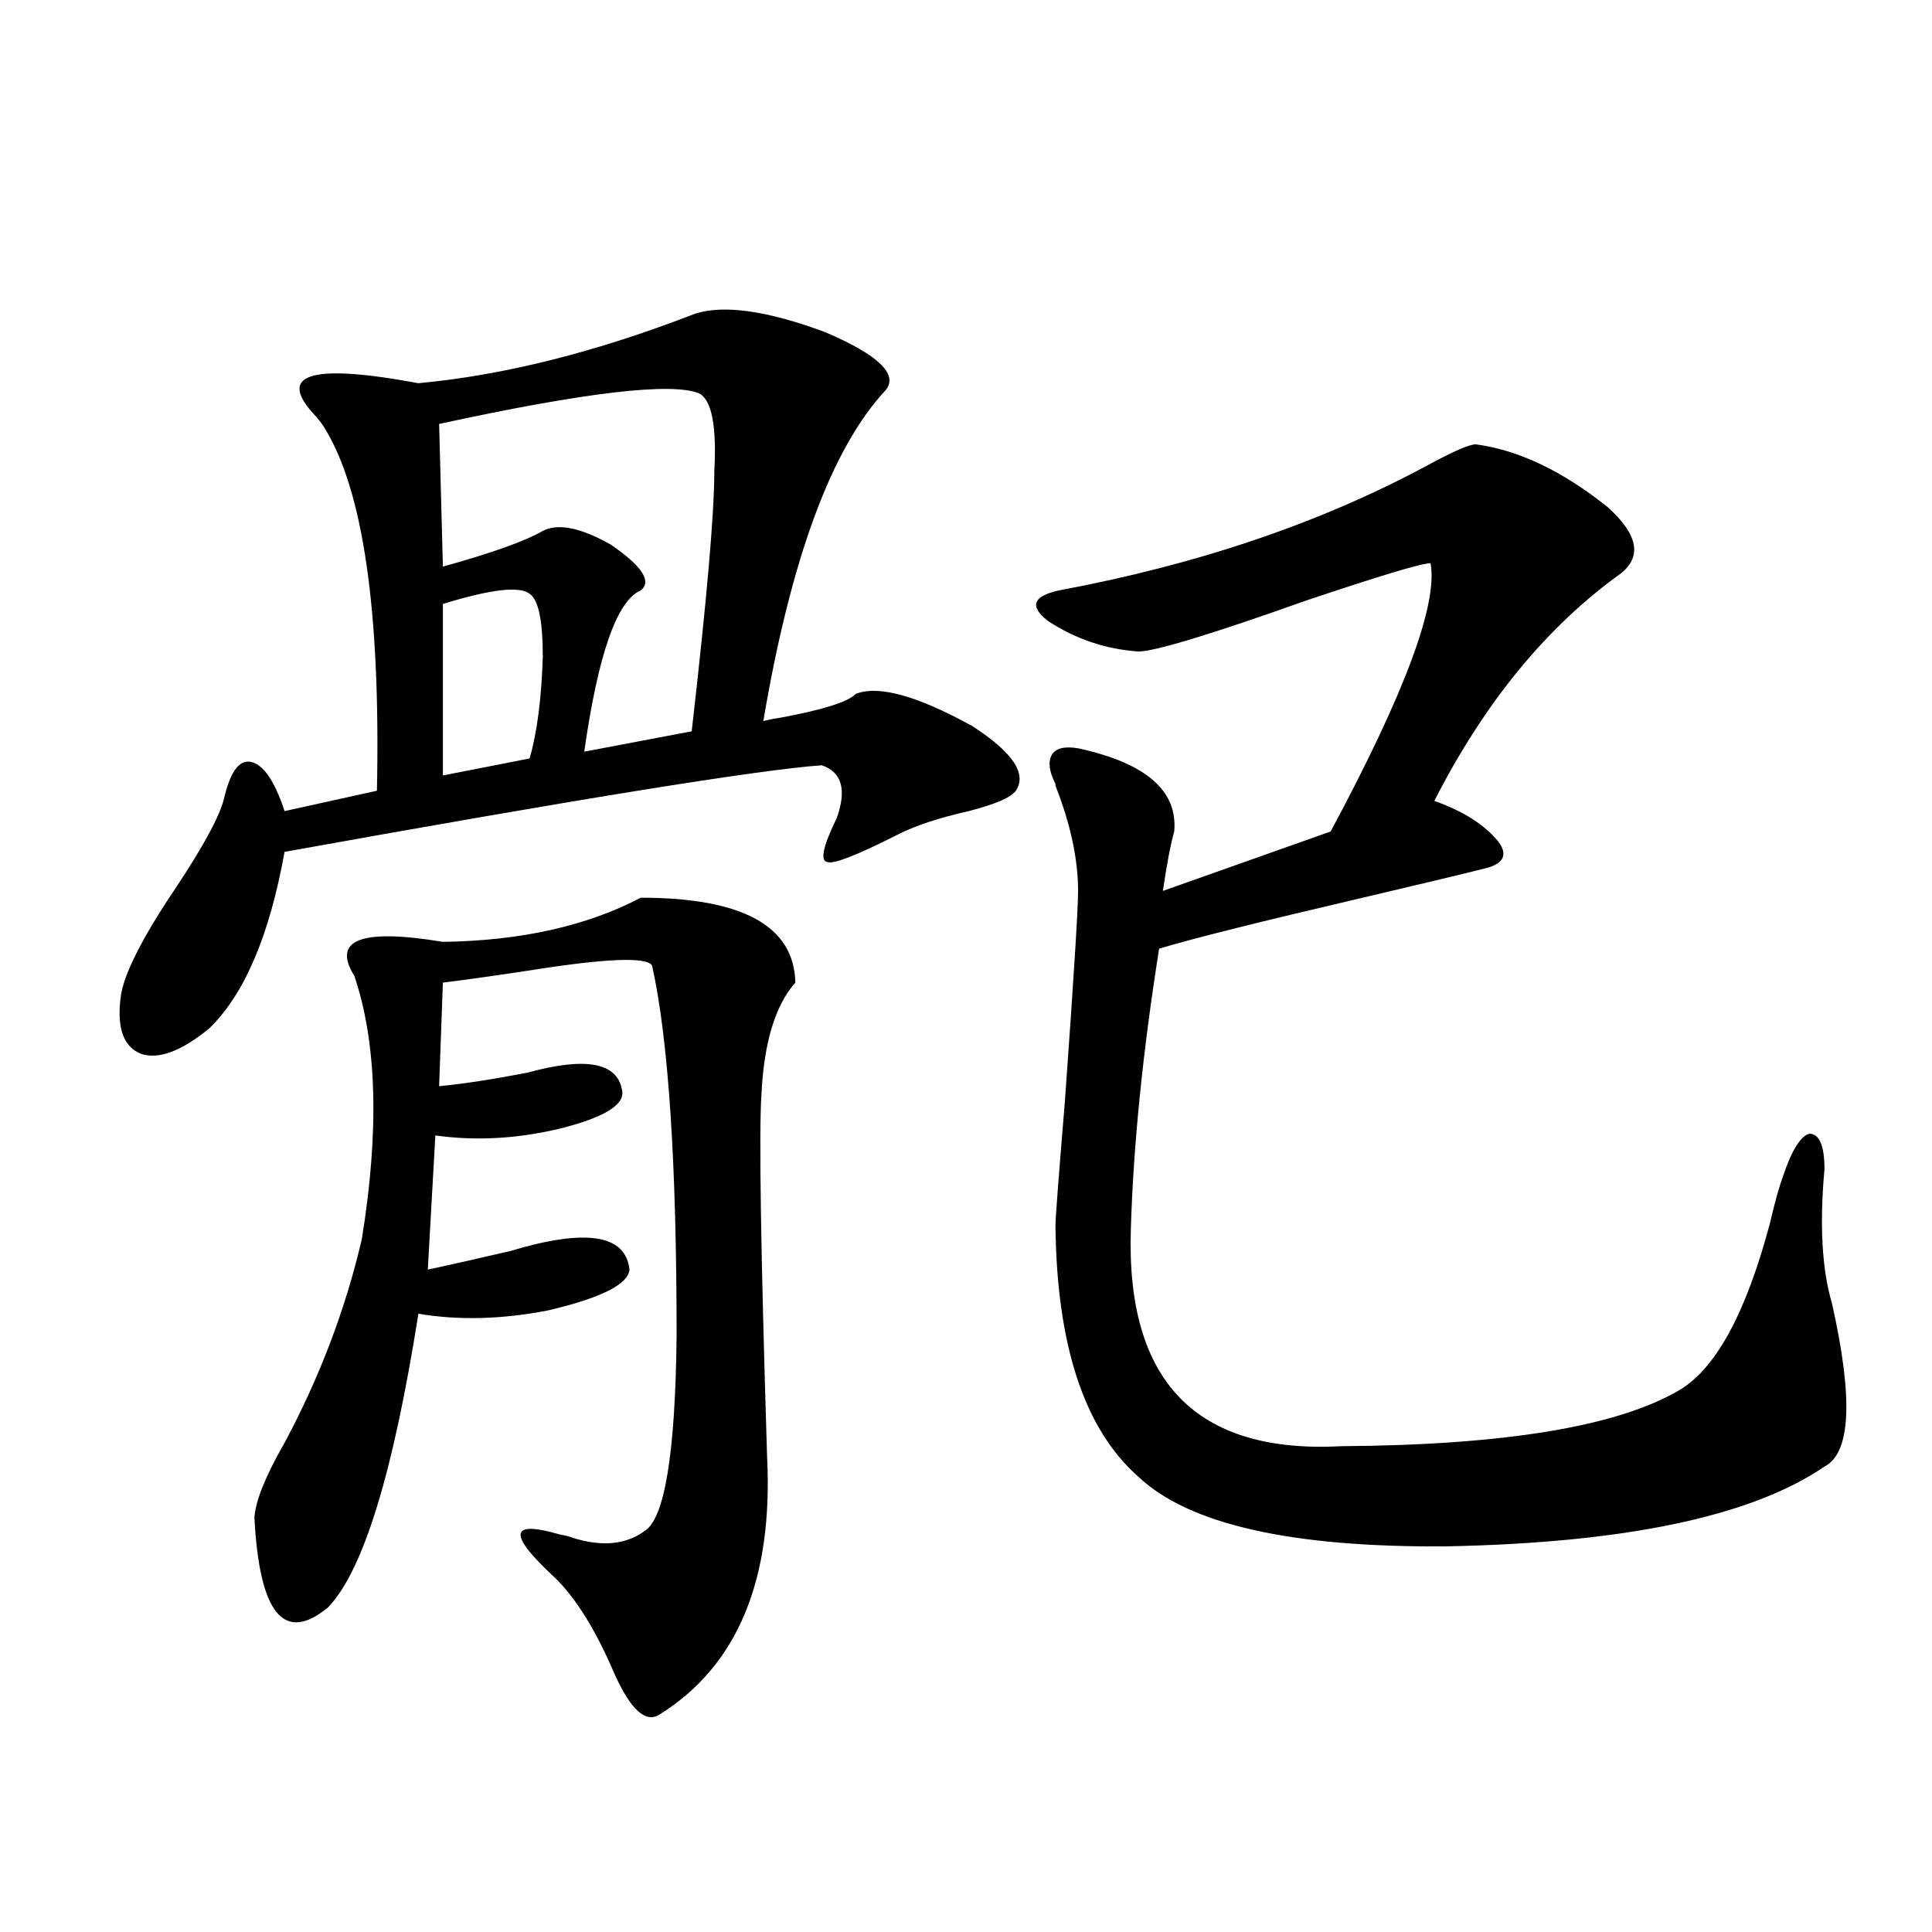
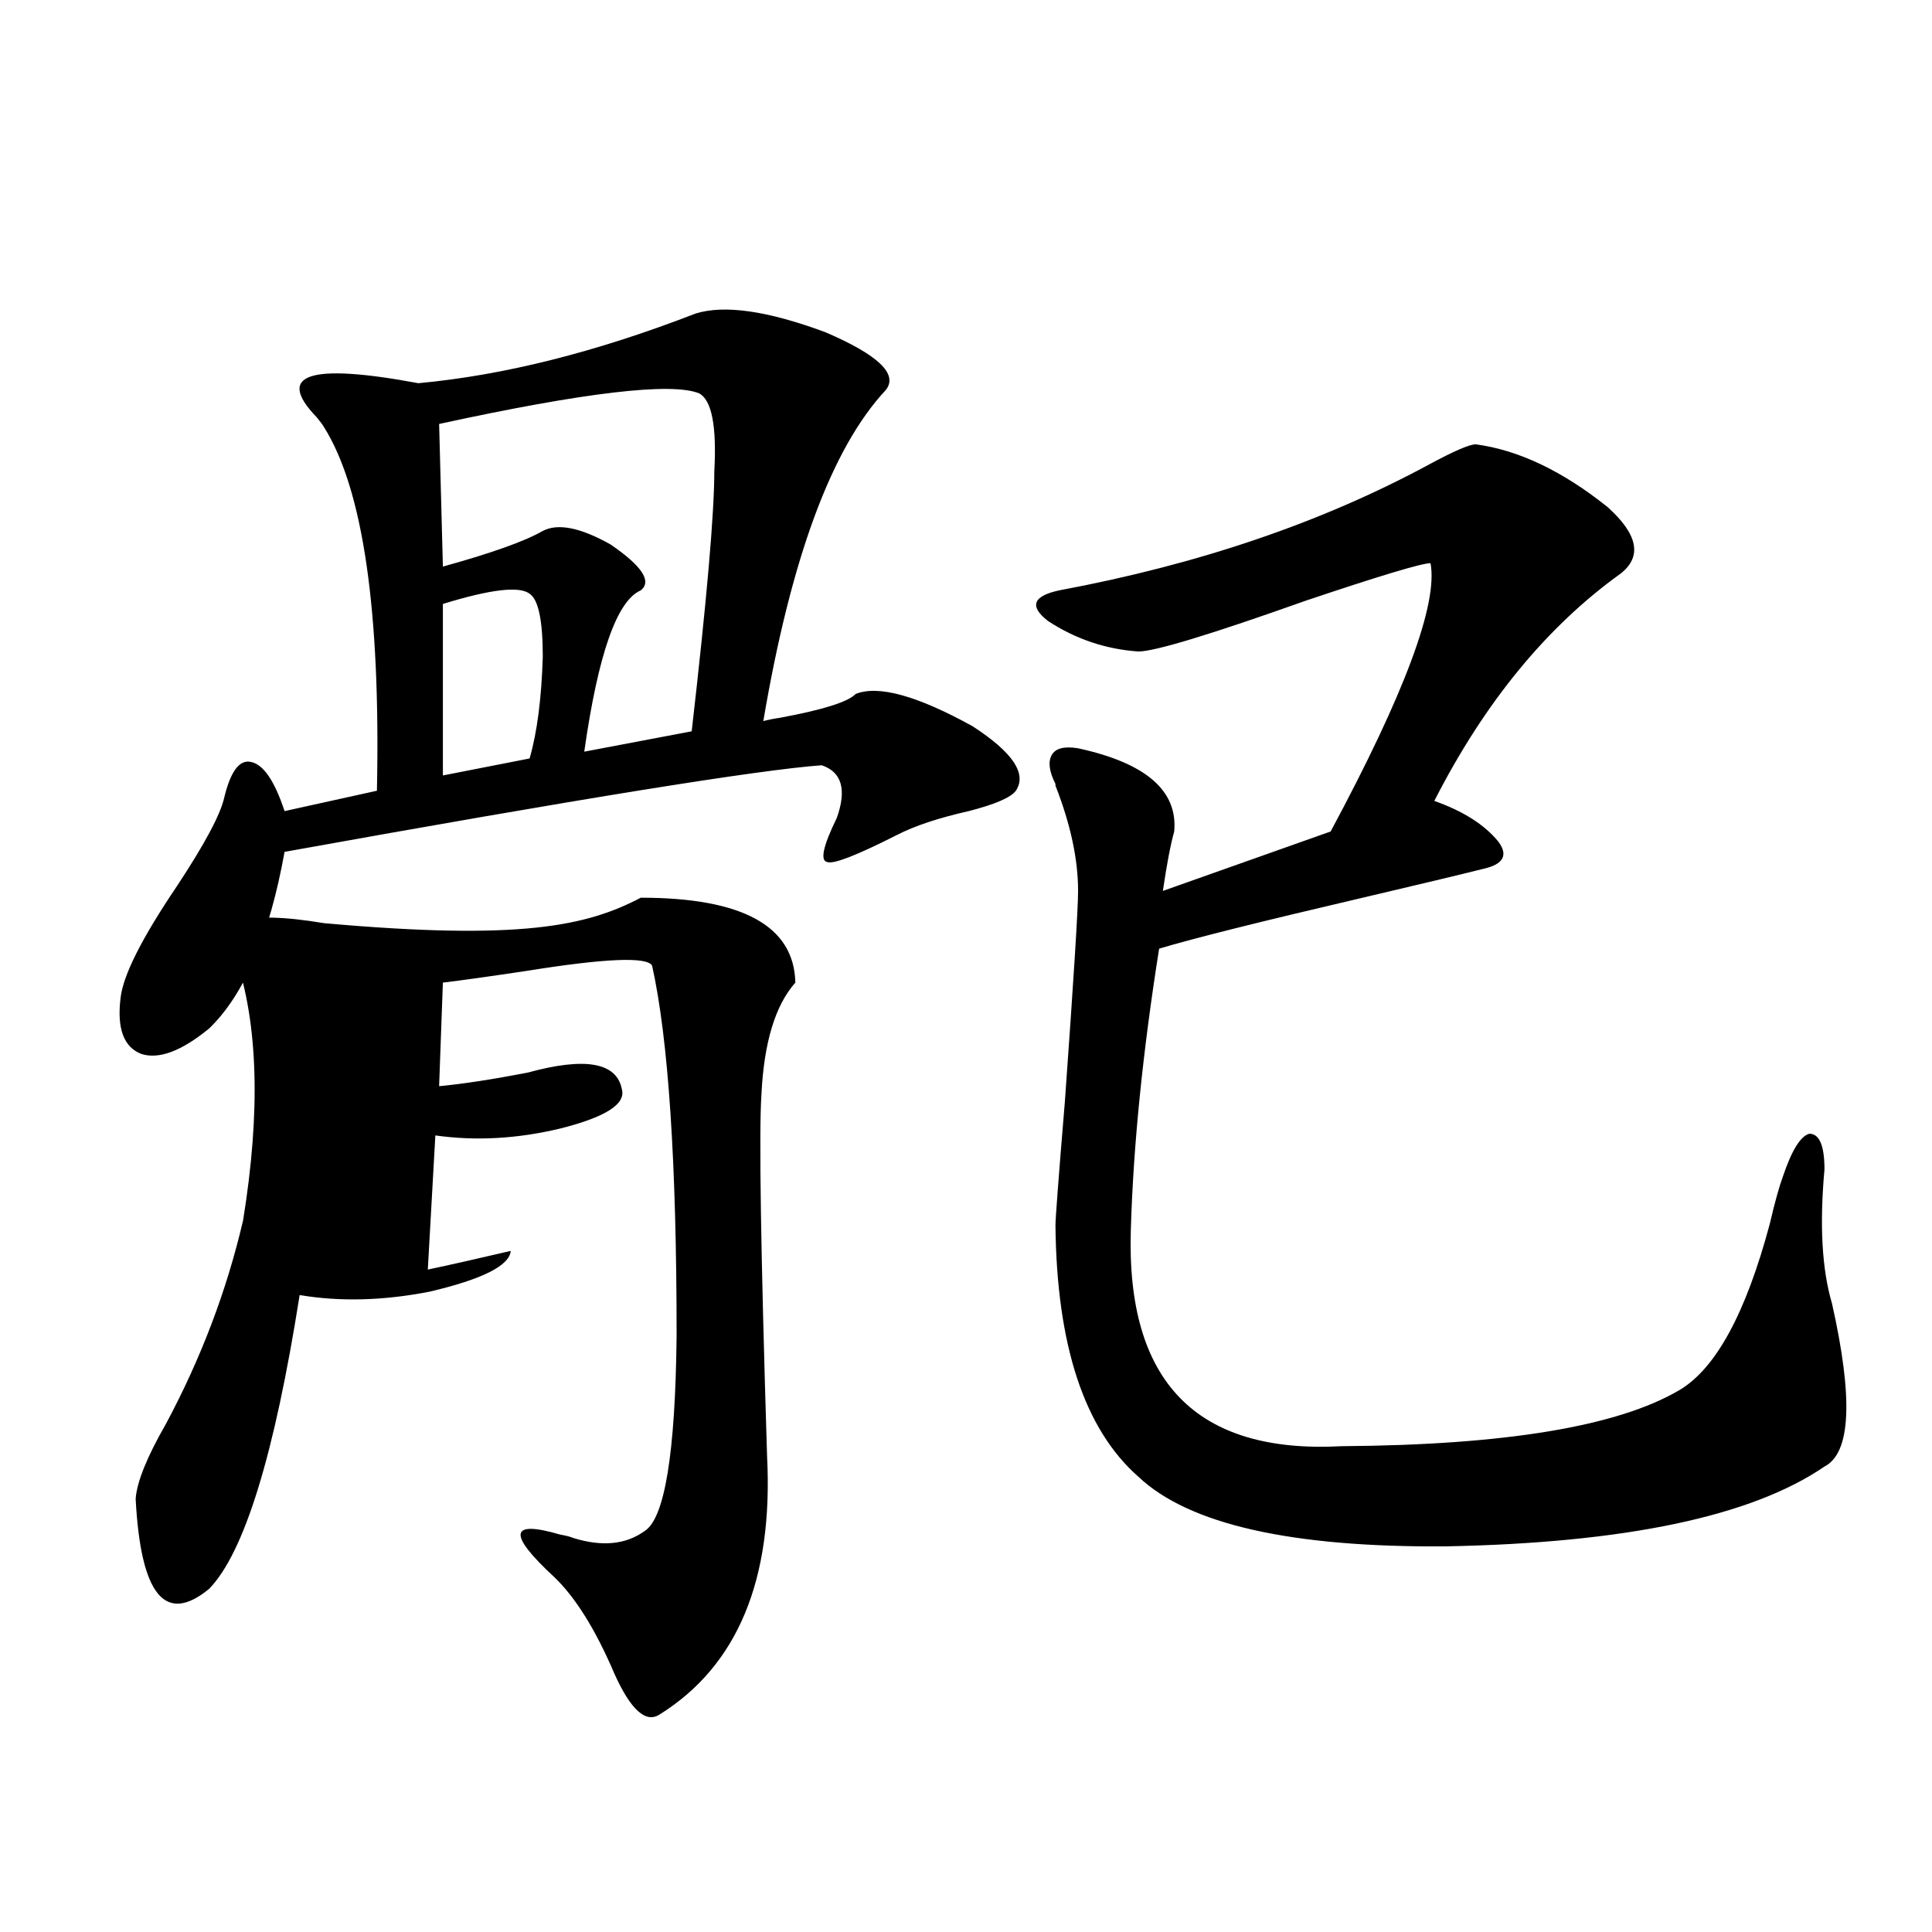
<svg xmlns="http://www.w3.org/2000/svg" version="1.1" id="图层_1" x="0px" y="0px" width="1000px" height="1000px" viewBox="0 0 1000 1000" enable-background="new 0 0 1000 1000" xml:space="preserve">
-   <path d="M359.967,162.309c14.954-4.683,37.393-1.455,67.315,9.668c27.316,11.729,37.713,21.685,31.219,29.883  c-27.972,29.883-49.114,87.012-63.413,171.387c1.951-0.576,4.878-1.167,8.78-1.758c22.104-4.092,35.121-8.198,39.023-12.305  c11.707-4.683,31.859,0.879,60.486,16.699c20.808,13.486,28.292,24.609,22.438,33.398c-2.606,3.516-10.731,7.031-24.39,10.547  c-15.609,3.516-27.972,7.622-37.072,12.305c-20.822,10.547-32.85,15.244-36.097,14.063c-3.902-0.576-2.286-8.198,4.878-22.852  c5.198-14.639,2.592-23.73-7.805-27.246c-32.529,2.349-125.21,17.29-278.042,44.824c-7.805,43.369-20.823,73.828-39.023,91.406  c-14.314,11.729-26.021,16.123-35.121,13.184c-9.116-3.516-12.683-13.184-10.731-29.004c1.295-11.714,11.051-31.05,29.268-58.008  c14.298-21.67,22.438-36.914,24.39-45.703c3.247-13.472,7.805-19.624,13.658-18.457c6.494,1.182,12.347,9.668,17.561,25.488  l47.804-10.547c1.951-93.164-7.165-155.854-27.316-188.086c-0.656-1.167-1.951-2.925-3.902-5.273  c-21.463-22.261-3.902-28.125,52.682-17.578C260.777,194.252,308.581,182.235,359.967,162.309z M331.675,464.652  c52.682,0,79.343,14.653,79.998,43.945c-10.411,11.729-16.265,31.064-17.561,58.008c-1.311,19.336-0.335,81.738,2.927,187.207  c3.247,63.872-15.289,108.395-55.608,133.594c-7.164,4.684-14.969-2.348-23.414-21.094c-9.756-22.852-20.167-39.551-31.219-50.098  c-24.069-22.261-23.094-29.58,2.927-21.973c3.247,0.591,5.519,1.182,6.829,1.758c14.954,4.697,27.316,3.516,37.072-3.516  c10.396-6.44,15.93-40.127,16.585-101.074c0-89.648-4.237-153.506-12.683-191.602c-2.606-4.683-24.069-3.804-64.389,2.637  c-19.512,2.939-34.146,4.985-43.901,6.152l-1.951,53.613c12.347-1.167,27.636-3.516,45.852-7.031  c29.908-8.198,46.173-5.273,48.779,8.789c1.951,7.622-8.78,14.365-32.194,20.215c-22.118,5.273-43.581,6.455-64.388,3.516  l-3.902,69.434c11.051-2.334,25.365-5.562,42.925-9.668c39.023-11.714,59.511-8.486,61.462,9.668  c-0.655,7.622-14.634,14.653-41.95,21.094c-24.069,4.697-46.508,5.273-67.315,1.758c-13.018,82.617-28.627,133.306-46.828,152.051  c-22.774,18.746-35.457,3.214-38.048-46.582c0.64-8.789,5.854-21.67,15.609-38.672c18.201-33.975,31.539-69.131,39.999-105.469  c9.1-56.25,7.805-101.65-3.902-136.23c-11.707-18.745,3.567-24.609,45.853-17.578C269.558,486.928,303.703,479.306,331.675,464.652z   M361.918,203.617c-14.313-5.85-59.19-0.576-134.63,15.82l1.951,73.828c25.365-7.031,42.59-13.184,51.706-18.457  c7.805-4.092,19.512-1.758,35.121,7.031c16.25,11.138,21.463,19.048,15.609,23.73c-12.362,5.273-22.118,33.11-29.268,83.496  l55.608-10.547c7.805-67.964,11.707-112.788,11.707-134.473C371.019,220.619,368.412,207.133,361.918,203.617z M274.115,307.328  c-5.213-4.092-20.167-2.334-44.876,5.273v88.77l44.876-8.789c3.902-13.472,6.174-31.05,6.829-52.734  C280.944,321.103,278.658,310.268,274.115,307.328z M607.766,430.375c-1.951,7.031-3.902,17.29-5.854,30.762l86.827-30.762  c38.368-71.479,55.608-117.773,51.706-138.867c-4.558,0-26.021,6.455-64.389,19.336c-49.435,17.578-78.382,26.367-86.827,26.367  c-16.92-1.167-32.529-6.44-46.828-15.82c-9.756-7.607-7.805-12.881,5.854-15.82c72.193-13.472,135.927-35.156,191.215-65.039  c13.003-7.031,21.128-10.547,24.39-10.547c22.104,2.939,44.877,13.774,68.291,32.52c15.609,14.063,17.881,25.488,6.829,34.277  c-38.383,27.549-70.577,66.797-96.583,117.773c14.954,5.273,26.006,12.305,33.17,21.094c5.198,7.031,2.592,11.729-7.805,14.063  c-11.707,2.939-32.529,7.91-62.438,14.941c-52.682,12.305-87.803,21.094-105.363,26.367c-8.46,53.325-13.338,101.665-14.634,145.02  c-2.606,79.102,33.811,116.606,109.266,112.5c84.541-0.576,142.756-10.244,174.63-29.004c18.856-11.123,34.466-39.839,46.828-86.133  c2.592-11.123,4.878-19.336,6.829-24.609c4.543-13.472,9.101-20.791,13.658-21.973c5.198,0,7.805,6.152,7.805,18.457  c-2.606,28.716-1.311,51.855,3.902,69.434c11.052,49.219,9.756,77.344-3.902,84.375c-37.728,25.791-103.092,39.551-196.093,41.309  c-79.998,0.591-133.015-11.426-159.021-36.035c-27.972-24.609-42.285-67.964-42.926-130.078c0-3.516,1.616-24.897,4.878-64.16  c4.543-63.281,6.829-99.604,6.829-108.984c0-16.396-3.902-34.565-11.707-54.492v-0.879c-3.262-6.44-3.902-11.426-1.951-14.941  s6.494-4.683,13.658-3.516C593.132,394.931,609.717,409.281,607.766,430.375z" />
+   <path d="M359.967,162.309c14.954-4.683,37.393-1.455,67.315,9.668c27.316,11.729,37.713,21.685,31.219,29.883  c-27.972,29.883-49.114,87.012-63.413,171.387c1.951-0.576,4.878-1.167,8.78-1.758c22.104-4.092,35.121-8.198,39.023-12.305  c11.707-4.683,31.859,0.879,60.486,16.699c20.808,13.486,28.292,24.609,22.438,33.398c-2.606,3.516-10.731,7.031-24.39,10.547  c-15.609,3.516-27.972,7.622-37.072,12.305c-20.822,10.547-32.85,15.244-36.097,14.063c-3.902-0.576-2.286-8.198,4.878-22.852  c5.198-14.639,2.592-23.73-7.805-27.246c-32.529,2.349-125.21,17.29-278.042,44.824c-7.805,43.369-20.823,73.828-39.023,91.406  c-14.314,11.729-26.021,16.123-35.121,13.184c-9.116-3.516-12.683-13.184-10.731-29.004c1.295-11.714,11.051-31.05,29.268-58.008  c14.298-21.67,22.438-36.914,24.39-45.703c3.247-13.472,7.805-19.624,13.658-18.457c6.494,1.182,12.347,9.668,17.561,25.488  l47.804-10.547c1.951-93.164-7.165-155.854-27.316-188.086c-0.656-1.167-1.951-2.925-3.902-5.273  c-21.463-22.261-3.902-28.125,52.682-17.578C260.777,194.252,308.581,182.235,359.967,162.309z M331.675,464.652  c52.682,0,79.343,14.653,79.998,43.945c-10.411,11.729-16.265,31.064-17.561,58.008c-1.311,19.336-0.335,81.738,2.927,187.207  c3.247,63.872-15.289,108.395-55.608,133.594c-7.164,4.684-14.969-2.348-23.414-21.094c-9.756-22.852-20.167-39.551-31.219-50.098  c-24.069-22.261-23.094-29.58,2.927-21.973c3.247,0.591,5.519,1.182,6.829,1.758c14.954,4.697,27.316,3.516,37.072-3.516  c10.396-6.44,15.93-40.127,16.585-101.074c0-89.648-4.237-153.506-12.683-191.602c-2.606-4.683-24.069-3.804-64.389,2.637  c-19.512,2.939-34.146,4.985-43.901,6.152l-1.951,53.613c12.347-1.167,27.636-3.516,45.852-7.031  c29.908-8.198,46.173-5.273,48.779,8.789c1.951,7.622-8.78,14.365-32.194,20.215c-22.118,5.273-43.581,6.455-64.388,3.516  l-3.902,69.434c11.051-2.334,25.365-5.562,42.925-9.668c-0.655,7.622-14.634,14.653-41.95,21.094c-24.069,4.697-46.508,5.273-67.315,1.758c-13.018,82.617-28.627,133.306-46.828,152.051  c-22.774,18.746-35.457,3.214-38.048-46.582c0.64-8.789,5.854-21.67,15.609-38.672c18.201-33.975,31.539-69.131,39.999-105.469  c9.1-56.25,7.805-101.65-3.902-136.23c-11.707-18.745,3.567-24.609,45.853-17.578C269.558,486.928,303.703,479.306,331.675,464.652z   M361.918,203.617c-14.313-5.85-59.19-0.576-134.63,15.82l1.951,73.828c25.365-7.031,42.59-13.184,51.706-18.457  c7.805-4.092,19.512-1.758,35.121,7.031c16.25,11.138,21.463,19.048,15.609,23.73c-12.362,5.273-22.118,33.11-29.268,83.496  l55.608-10.547c7.805-67.964,11.707-112.788,11.707-134.473C371.019,220.619,368.412,207.133,361.918,203.617z M274.115,307.328  c-5.213-4.092-20.167-2.334-44.876,5.273v88.77l44.876-8.789c3.902-13.472,6.174-31.05,6.829-52.734  C280.944,321.103,278.658,310.268,274.115,307.328z M607.766,430.375c-1.951,7.031-3.902,17.29-5.854,30.762l86.827-30.762  c38.368-71.479,55.608-117.773,51.706-138.867c-4.558,0-26.021,6.455-64.389,19.336c-49.435,17.578-78.382,26.367-86.827,26.367  c-16.92-1.167-32.529-6.44-46.828-15.82c-9.756-7.607-7.805-12.881,5.854-15.82c72.193-13.472,135.927-35.156,191.215-65.039  c13.003-7.031,21.128-10.547,24.39-10.547c22.104,2.939,44.877,13.774,68.291,32.52c15.609,14.063,17.881,25.488,6.829,34.277  c-38.383,27.549-70.577,66.797-96.583,117.773c14.954,5.273,26.006,12.305,33.17,21.094c5.198,7.031,2.592,11.729-7.805,14.063  c-11.707,2.939-32.529,7.91-62.438,14.941c-52.682,12.305-87.803,21.094-105.363,26.367c-8.46,53.325-13.338,101.665-14.634,145.02  c-2.606,79.102,33.811,116.606,109.266,112.5c84.541-0.576,142.756-10.244,174.63-29.004c18.856-11.123,34.466-39.839,46.828-86.133  c2.592-11.123,4.878-19.336,6.829-24.609c4.543-13.472,9.101-20.791,13.658-21.973c5.198,0,7.805,6.152,7.805,18.457  c-2.606,28.716-1.311,51.855,3.902,69.434c11.052,49.219,9.756,77.344-3.902,84.375c-37.728,25.791-103.092,39.551-196.093,41.309  c-79.998,0.591-133.015-11.426-159.021-36.035c-27.972-24.609-42.285-67.964-42.926-130.078c0-3.516,1.616-24.897,4.878-64.16  c4.543-63.281,6.829-99.604,6.829-108.984c0-16.396-3.902-34.565-11.707-54.492v-0.879c-3.262-6.44-3.902-11.426-1.951-14.941  s6.494-4.683,13.658-3.516C593.132,394.931,609.717,409.281,607.766,430.375z" />
</svg>